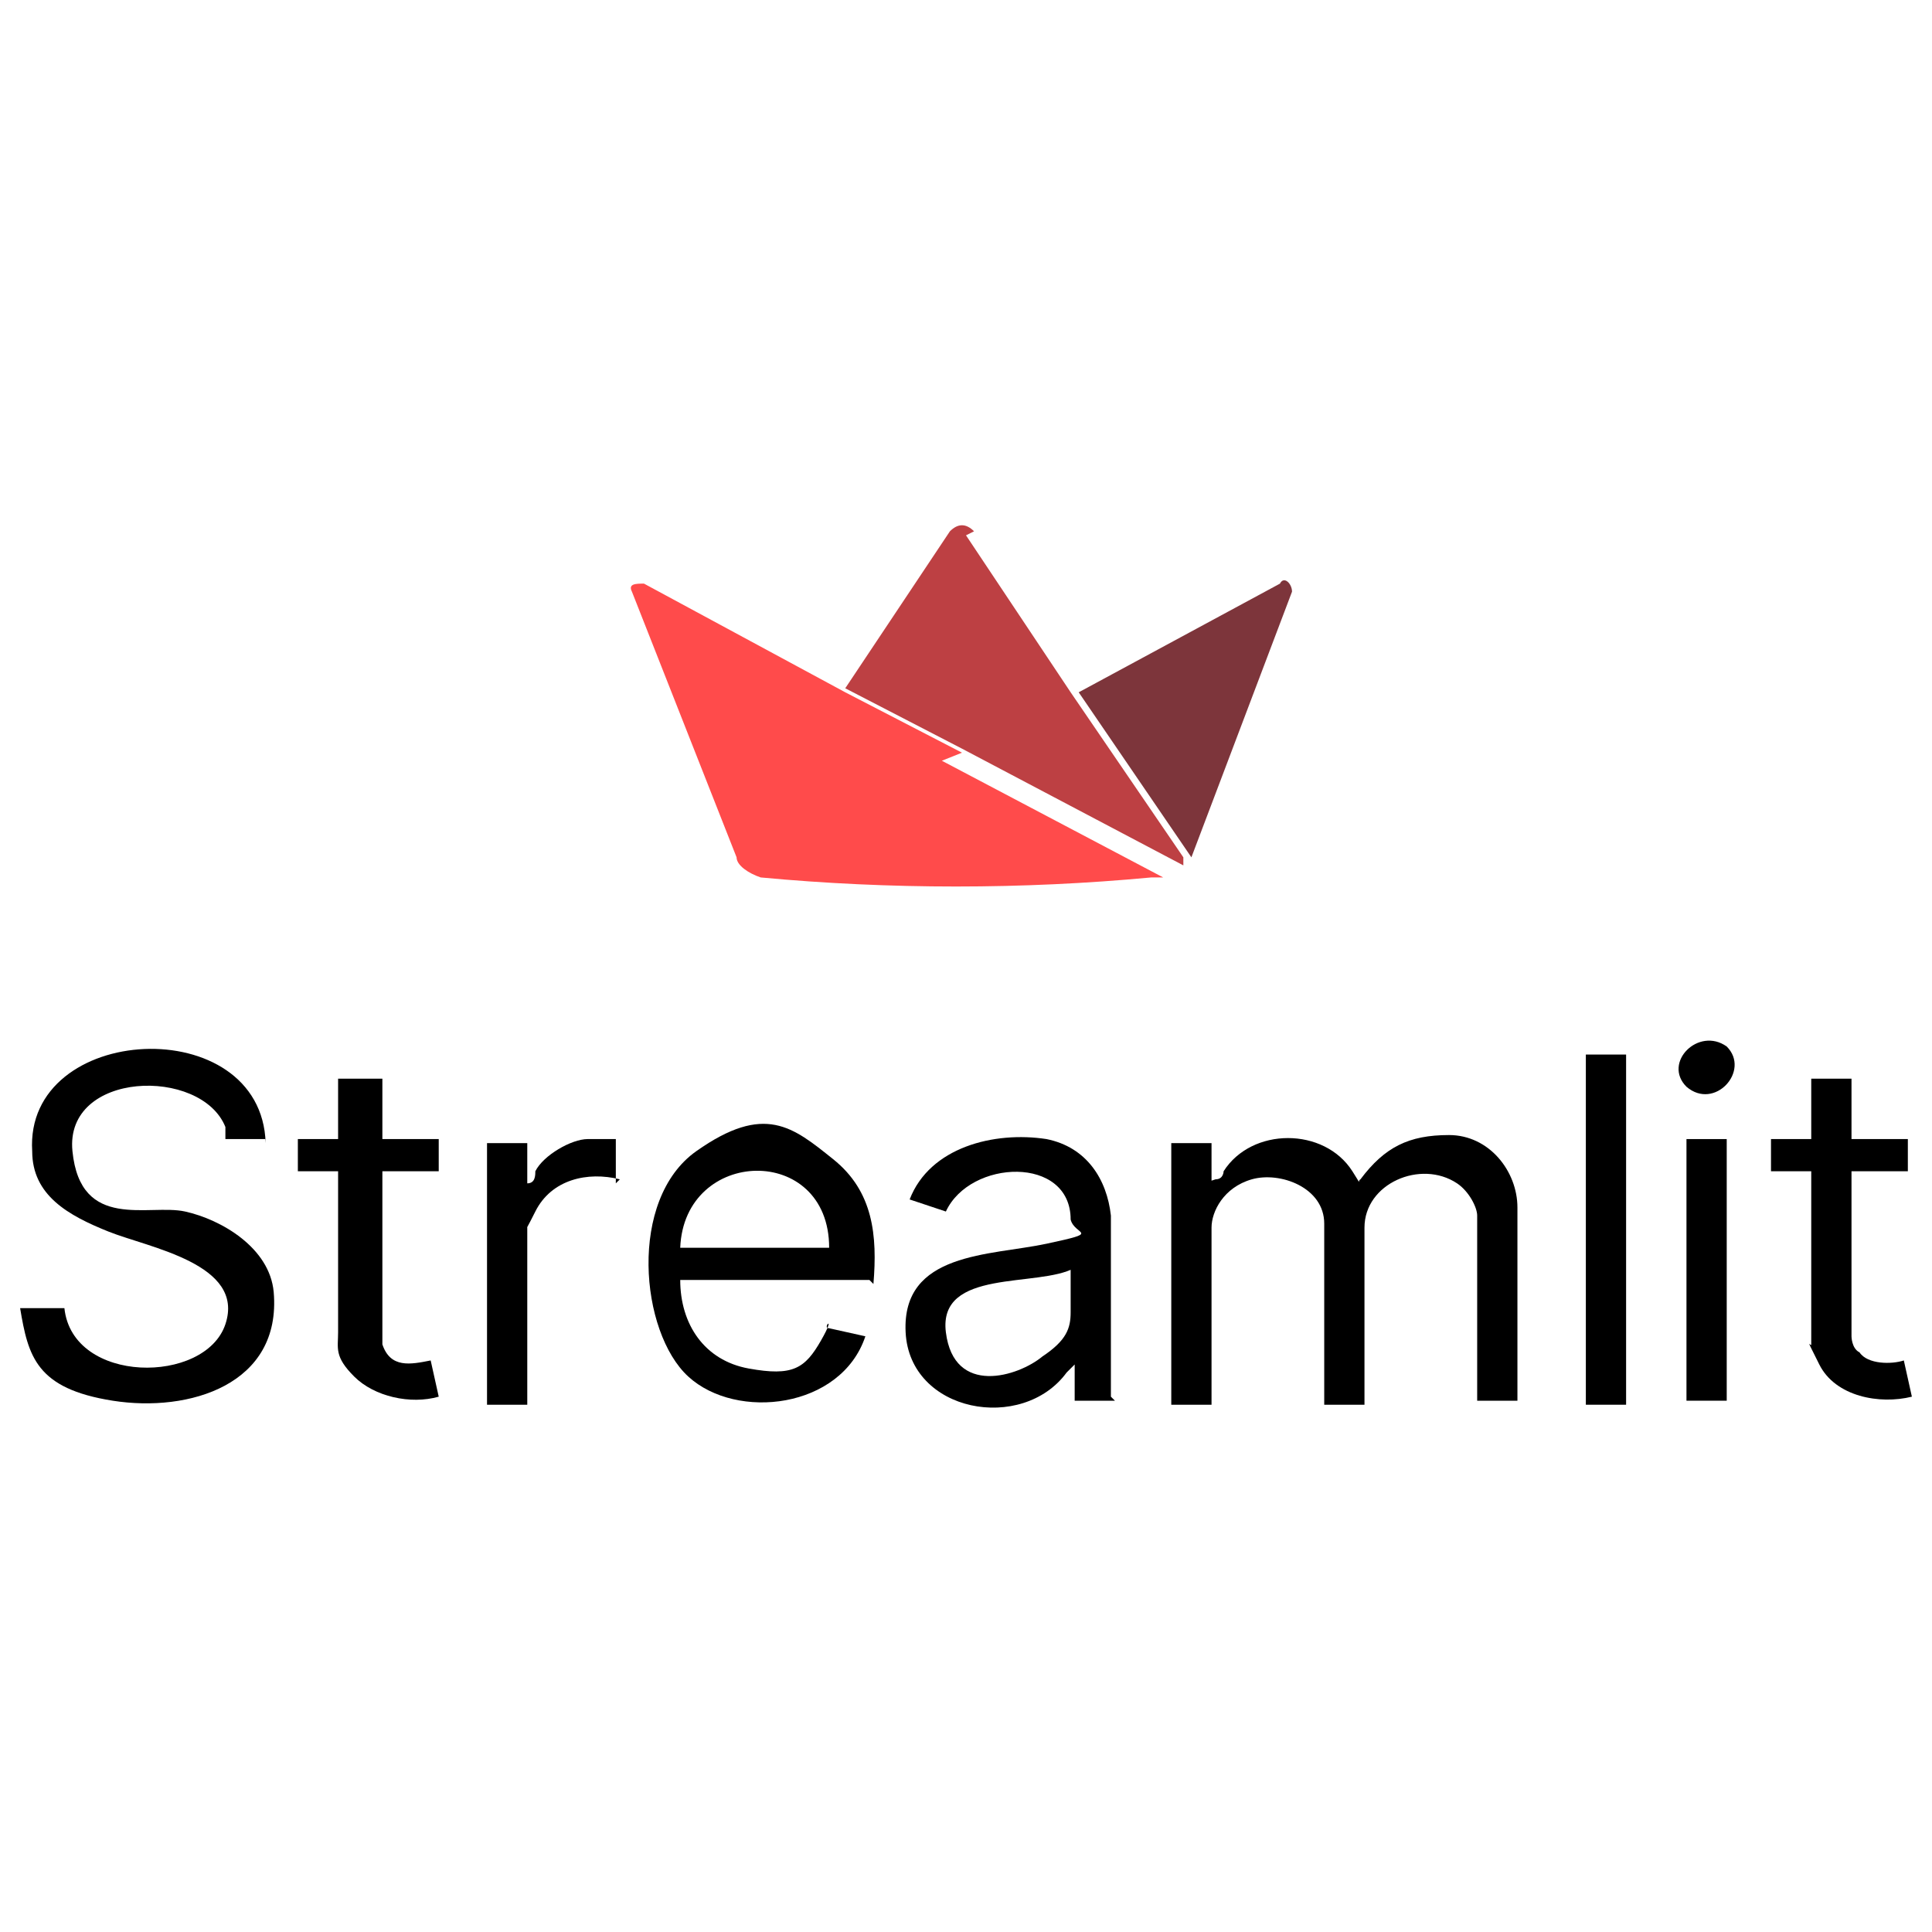
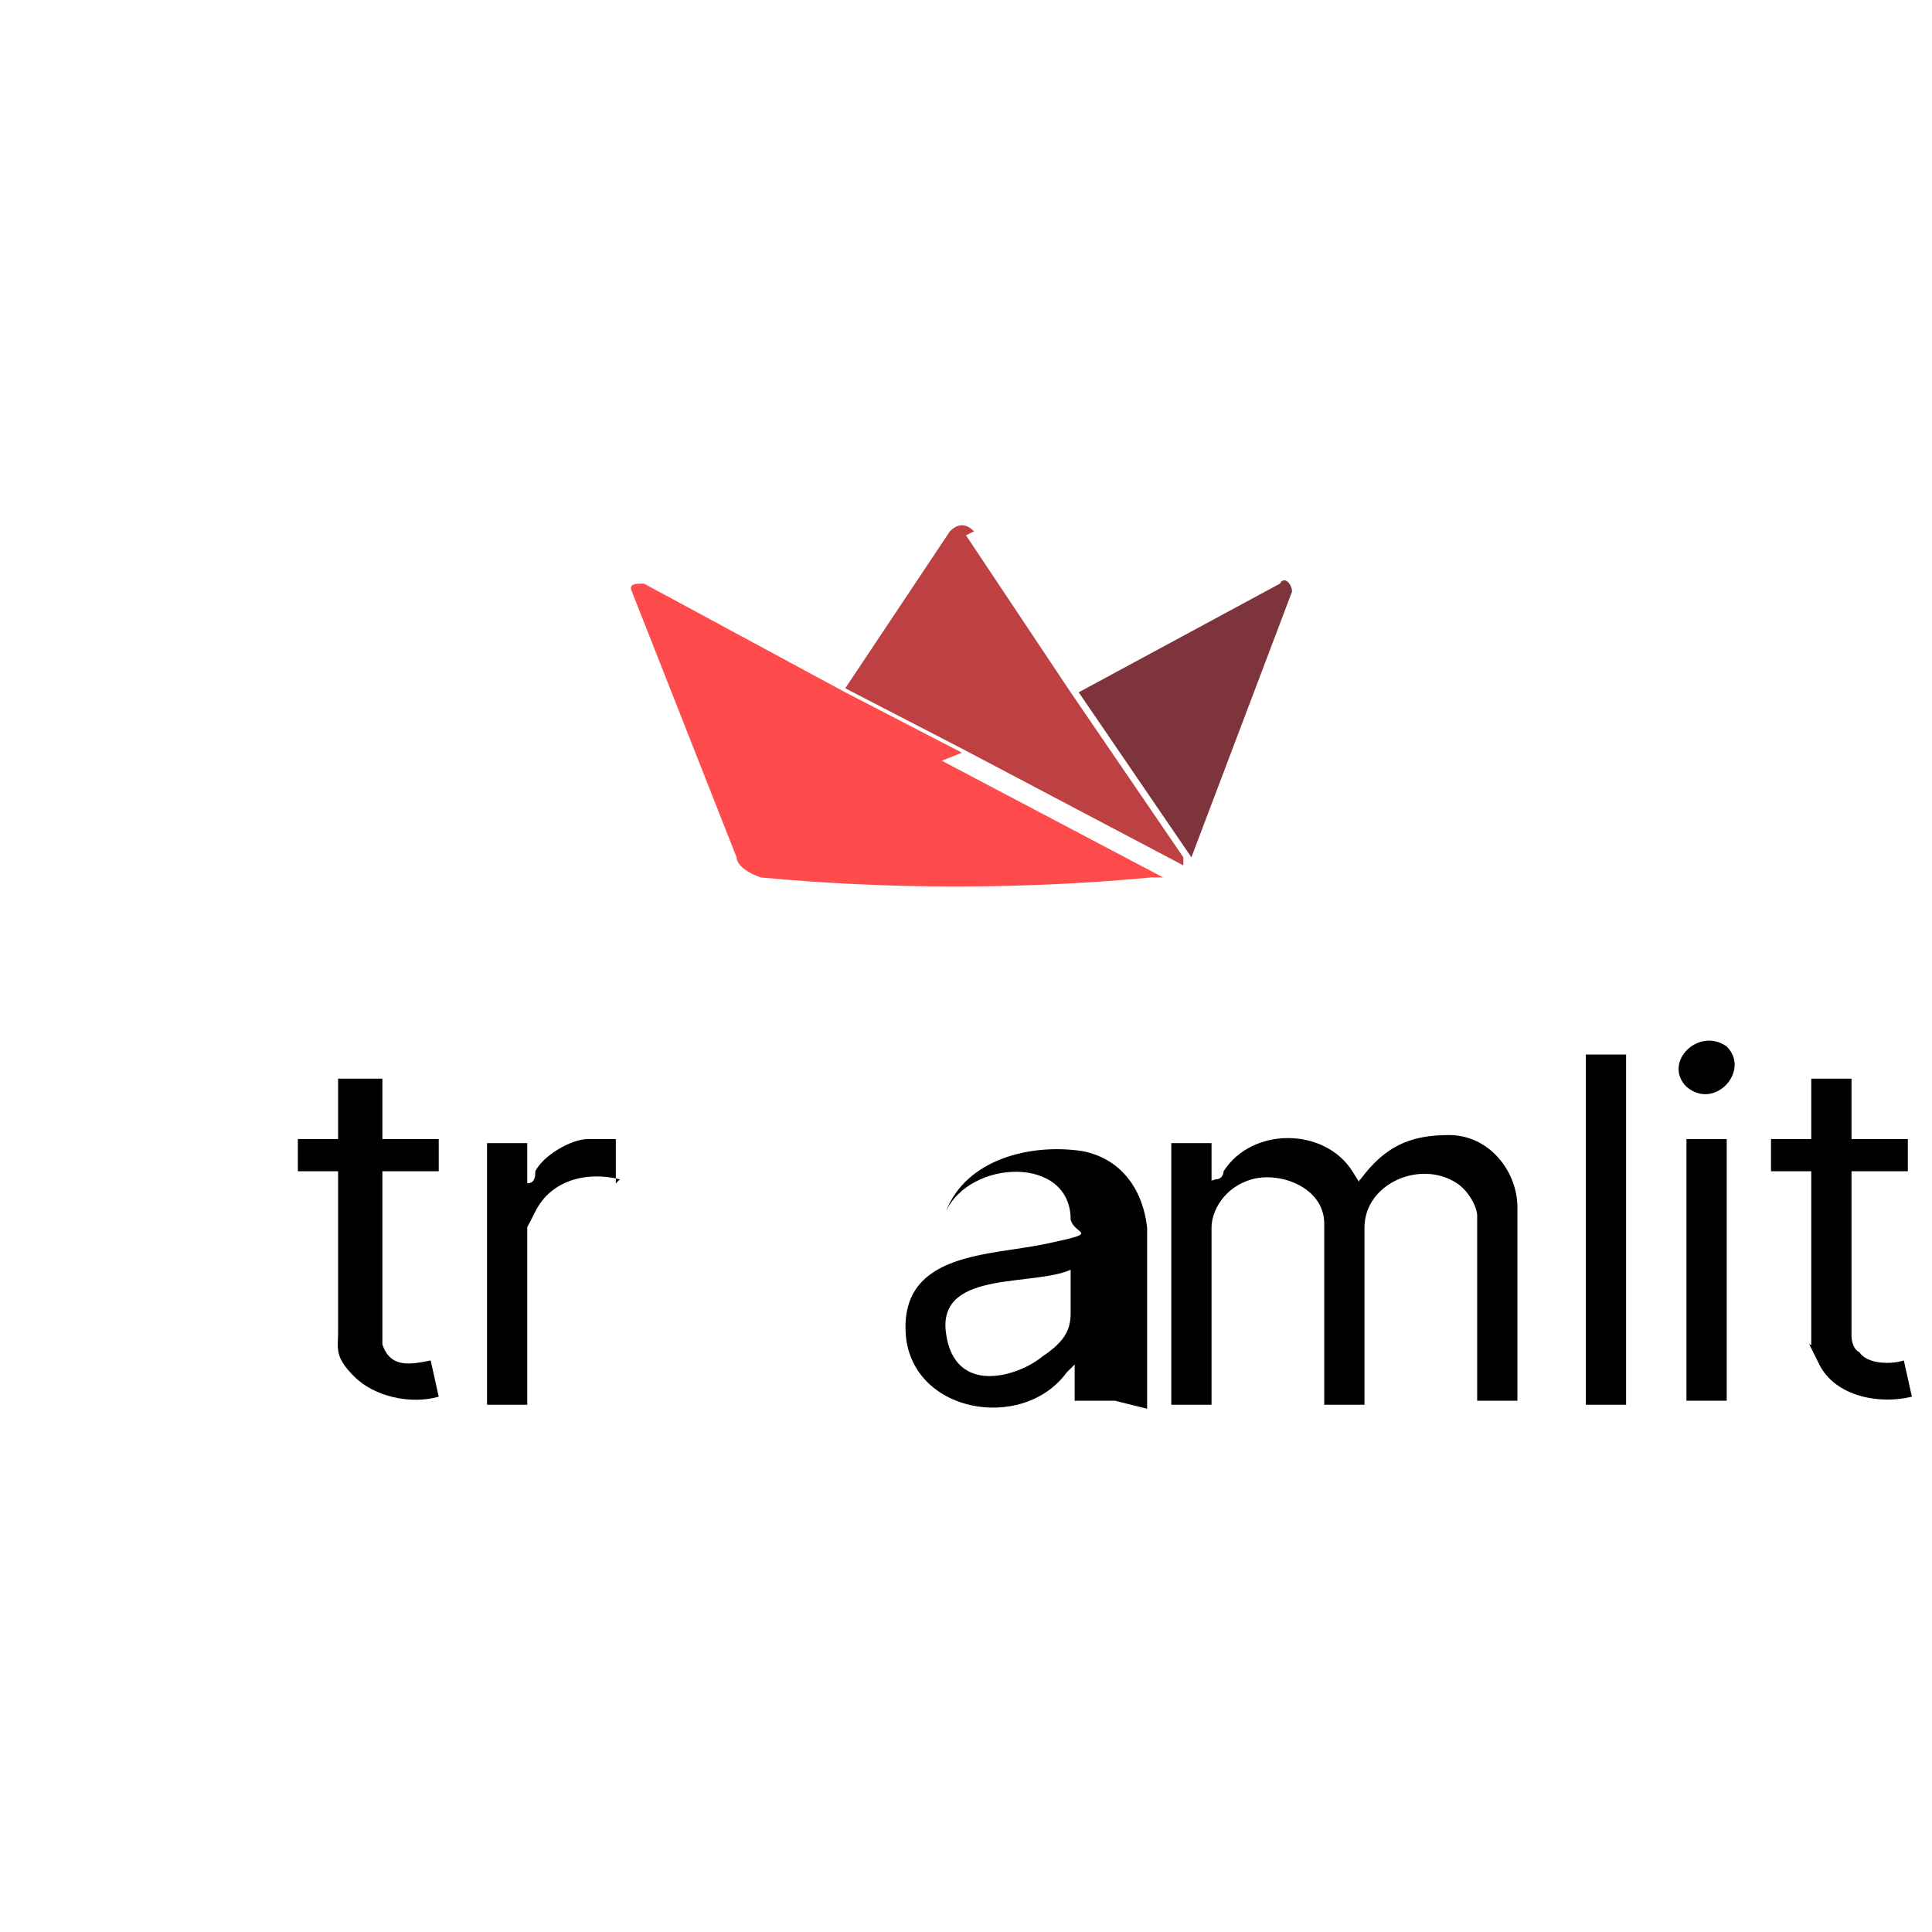
<svg xmlns="http://www.w3.org/2000/svg" id="Layer_1" version="1.1" viewBox="0 0 48 48">
  <defs>
    <style>
      .st0 {
        fill: #bd4043;
      }

      .st1 {
        fill: #ff4b4b;
      }

      .st2 {
        fill: #7d353b;
      }
    </style>
  </defs>
  <g>
    <path d="M30.2,29.3c.2,0,.2-.2.2-.2.7-1.1,2.5-1.1,3.2,0s0,.3.2.2c.6-.8,1.2-1.1,2.2-1.1s1.7.9,1.7,1.8v4.8h-1v-4.6c0-.2-.2-.6-.5-.8-.9-.6-2.3,0-2.3,1.1v4.4h-1v-4.5c0-.9-1.1-1.3-1.8-1.1s-1,.8-1,1.2v4.4h-1v-6.5h1v1h-.2Z" />
-     <path d="M6.6,28.3h-1c0,0,0-.2,0-.3-.6-1.5-4-1.4-3.8.6s1.9,1.3,2.8,1.5,2.1.9,2.2,2c.2,2.3-2.1,3-4,2.7s-2.1-1.1-2.3-2.3h1.1c.2,1.9,3.5,1.9,4,.4s-1.9-1.9-2.9-2.3-1.9-.9-1.9-2c-.2-3.2,5.7-3.5,5.8-.2Z" />
-     <path d="M21.6,31.8h-4.7c0,1.1.6,2,1.7,2.2s1.4,0,1.8-.7,0-.3.2-.3l.9.2c-.6,1.8-3.2,2.1-4.4,1s-1.5-4.4.2-5.6,2.4-.6,3.4.2,1.1,1.9,1,3.1ZM20.6,31c0-2.6-3.6-2.5-3.7,0h3.7Z" />
-     <path d="M27.7,34.8h-1v-.9c0,0-.2.2-.2.2-1.1,1.5-3.9,1-4-1s2.1-1.9,3.5-2.2.7-.2.6-.6c0-1.6-2.5-1.5-3.1-.2l-.9-.3c.5-1.3,2.1-1.7,3.4-1.5,1,.2,1.5,1,1.6,1.9v4.5h0ZM26.7,31.5c-.9.5-3.4,0-3.2,1.6s1.8,1.1,2.4.6c.6-.4.7-.7.7-1.1,0,0,0-1.1,0-1.1Z" />
+     <path d="M27.7,34.8h-1v-.9c0,0-.2.2-.2.2-1.1,1.5-3.9,1-4-1s2.1-1.9,3.5-2.2.7-.2.6-.6c0-1.6-2.5-1.5-3.1-.2c.5-1.3,2.1-1.7,3.4-1.5,1,.2,1.5,1,1.6,1.9v4.5h0ZM26.7,31.5c-.9.5-3.4,0-3.2,1.6s1.8,1.1,2.4.6c.6-.4.7-.7.7-1.1,0,0,0-1.1,0-1.1Z" />
    <path d="M9.5,26.8v1.5h1.4v.8h-1.4v3.8c0,0,0,.4,0,.5.2.6.7.5,1.2.4l.2.9c-.7.2-1.6,0-2.1-.5s-.4-.7-.4-1.1v-4h-1v-.8h1v-1.5h1.1Z" />
    <path d="M46,28.3h1.4v.8h-1.4v4.1s0,.3.2.4c.2.3.8.3,1.1.2l.2.9c-.8.2-1.9,0-2.3-.8s-.2-.4-.2-.5v-4.3h-1v-.8h1v-1.5h1v1.5h0Z" />
    <rect x="39.4" y="26.2" width="1" height="8.7" />
    <path d="M15.4,29.3c-.8-.2-1.7,0-2.1.8s-.2.3-.2.4v4.4h-1v-6.5h1v1c.2,0,.2-.2.2-.3.2-.4.9-.8,1.3-.8h.7s0,1.1,0,1.1Z" />
    <rect x="41.9" y="28.3" width="1" height="6.5" />
    <path d="M41.9,27c-.6-.6.3-1.5,1-1,.6.6-.3,1.6-1,1Z" />
  </g>
  <g>
    <path class="st1" d="M23.9,18.7l-2.9-1.5-5-2.7h0c-.2,0-.4,0-.3.2l2.6,6.6h0c0,.2.3.4.6.5h0c3.2.3,6.5.3,9.7,0h.3l-5.5-2.9.5-.2Z" />
    <path class="st2" d="M31.8,14.5h0l-5,2.7,2.8,4.1,2.5-6.6h0c0-.2-.2-.4-.3-.2" />
    <path class="st0" d="M24.2,13.2c-.2-.2-.4-.2-.6,0l-2.6,3.9,2.9,1.5,5.5,2.9h0c0,0,0-.2,0-.2l-2.8-4.1-2.6-3.9h0Z" />
  </g>
</svg>